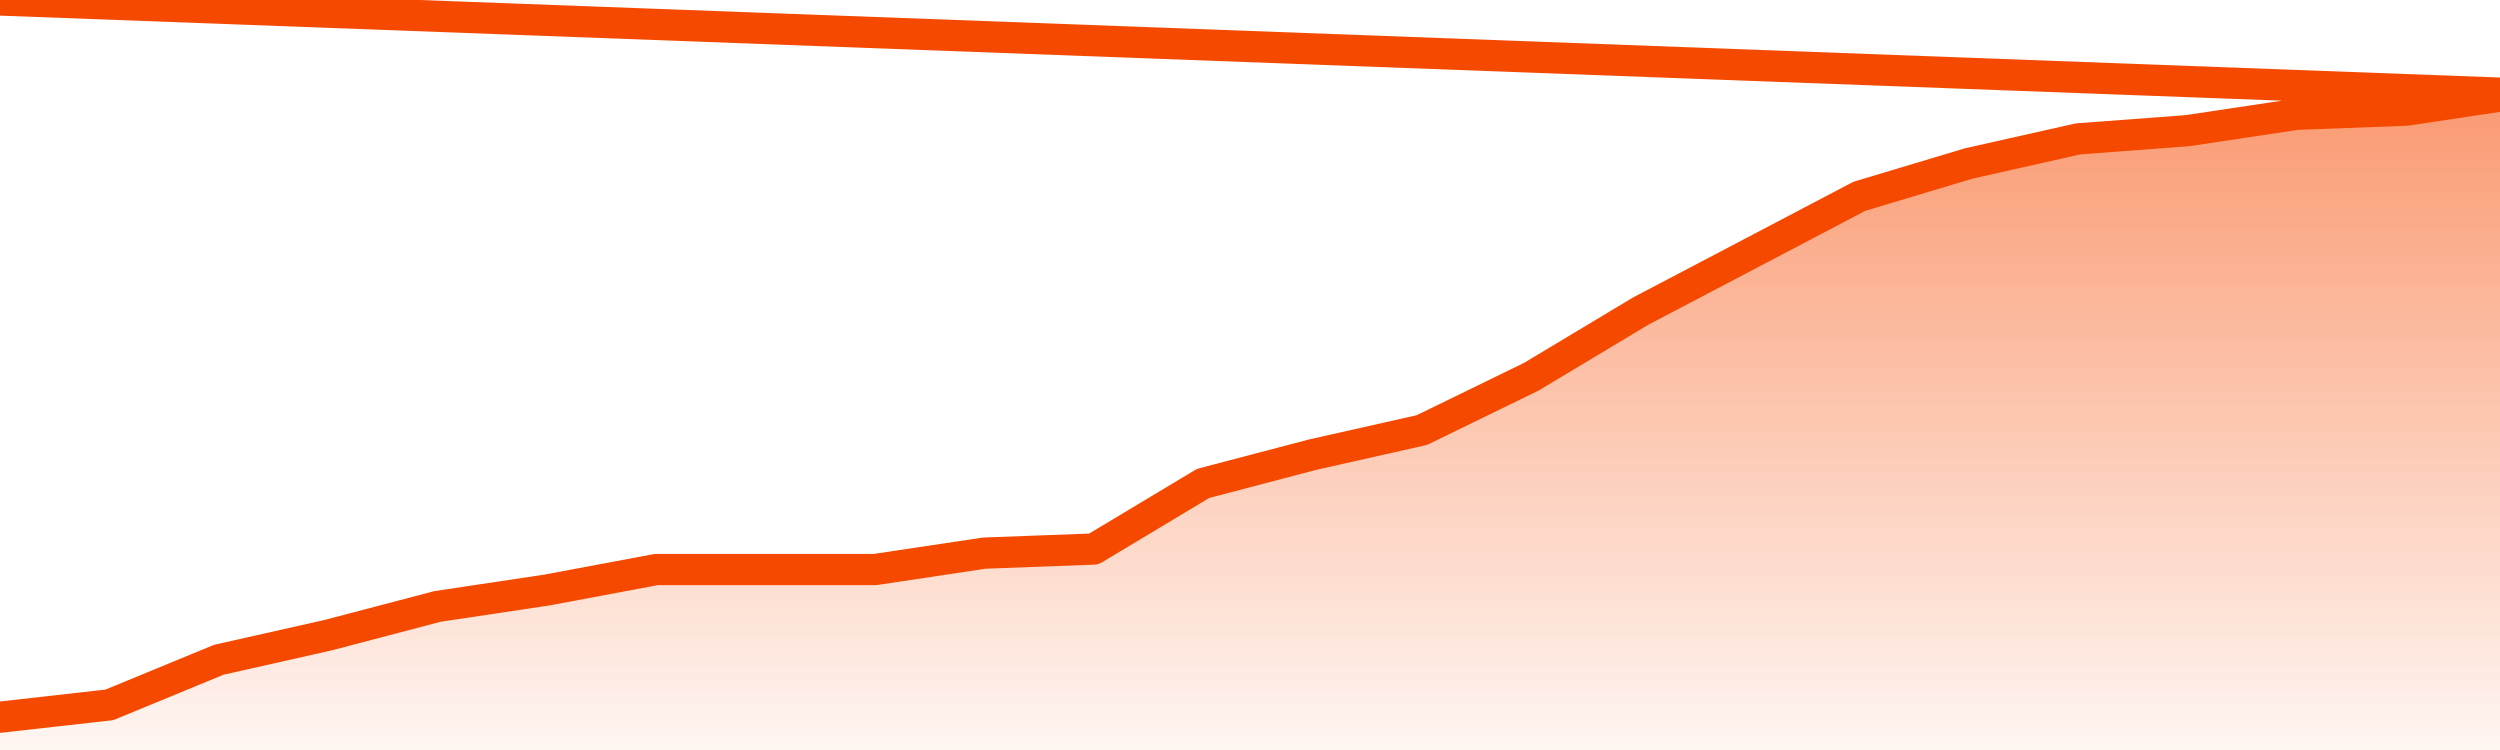
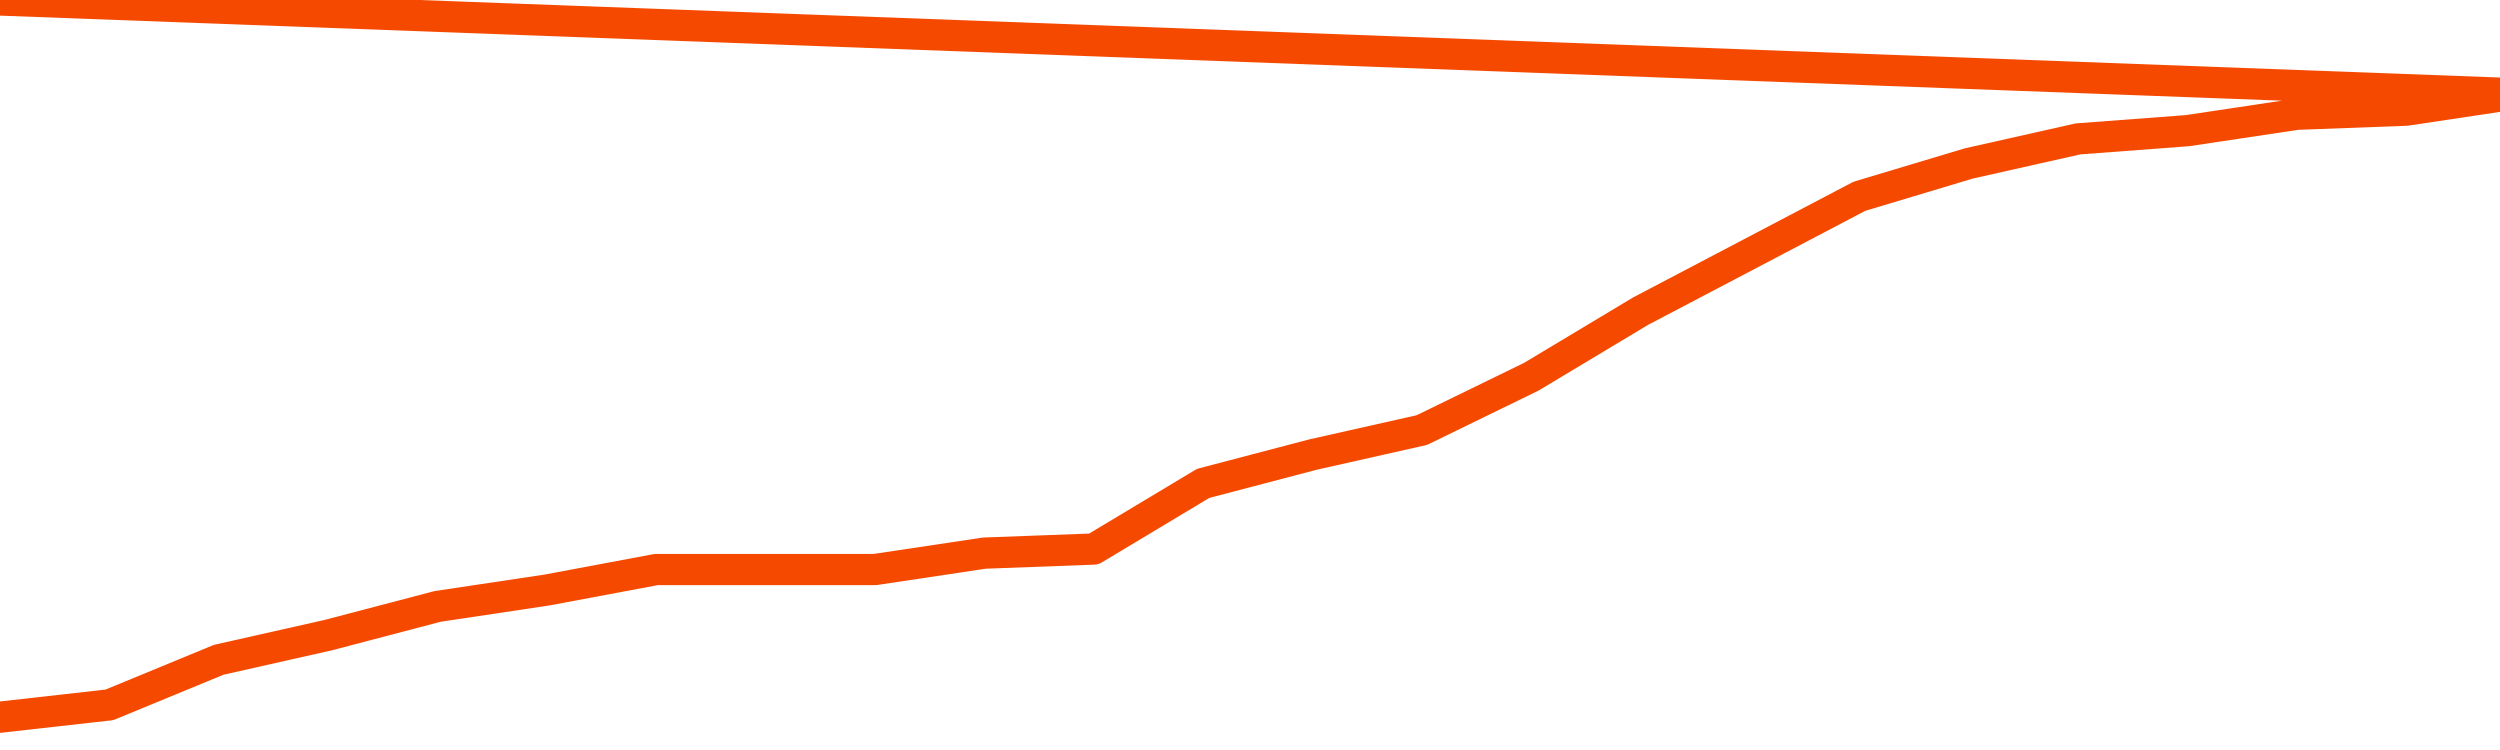
<svg xmlns="http://www.w3.org/2000/svg" version="1.1" width="80" height="24" viewBox="0 0 80 24">
  <defs>
    <linearGradient x1=".5" x2=".5" y2="1" id="gradient">
      <stop offset="0" stop-color="#F64900" />
      <stop offset="1" stop-color="#f64900" stop-opacity="0" />
    </linearGradient>
  </defs>
-   <path fill="url(#gradient)" fill-opacity="0.56" stroke="none" d="M 0,26 0.0,22.95 3.5,22.556 7.0,21.113 10.5,20.325 14.0,19.406 17.5,18.881 21.0,18.225 24.5,18.225 28.0,18.225 31.5,17.7 35.0,17.569 38.5,15.469 42.0,14.55 45.5,13.762 49.0,12.056 52.5,9.956 56.0,8.119 59.5,6.281 63.0,5.231 66.5,4.444 70.0,4.181 73.5,3.656 77.0,3.525 80.5,3.0 82,26 Z" />
  <path fill="none" stroke="#F64900" stroke-width="1" stroke-linejoin="round" stroke-linecap="round" d="M 0.0,22.95 3.5,22.556 7.0,21.113 10.5,20.325 14.0,19.406 17.5,18.881 21.0,18.225 24.5,18.225 28.0,18.225 31.5,17.7 35.0,17.569 38.5,15.469 42.0,14.55 45.5,13.762 49.0,12.056 52.5,9.956 56.0,8.119 59.5,6.281 63.0,5.231 66.5,4.444 70.0,4.181 73.5,3.656 77.0,3.525 80.5,3.0.join(' ') }" />
</svg>